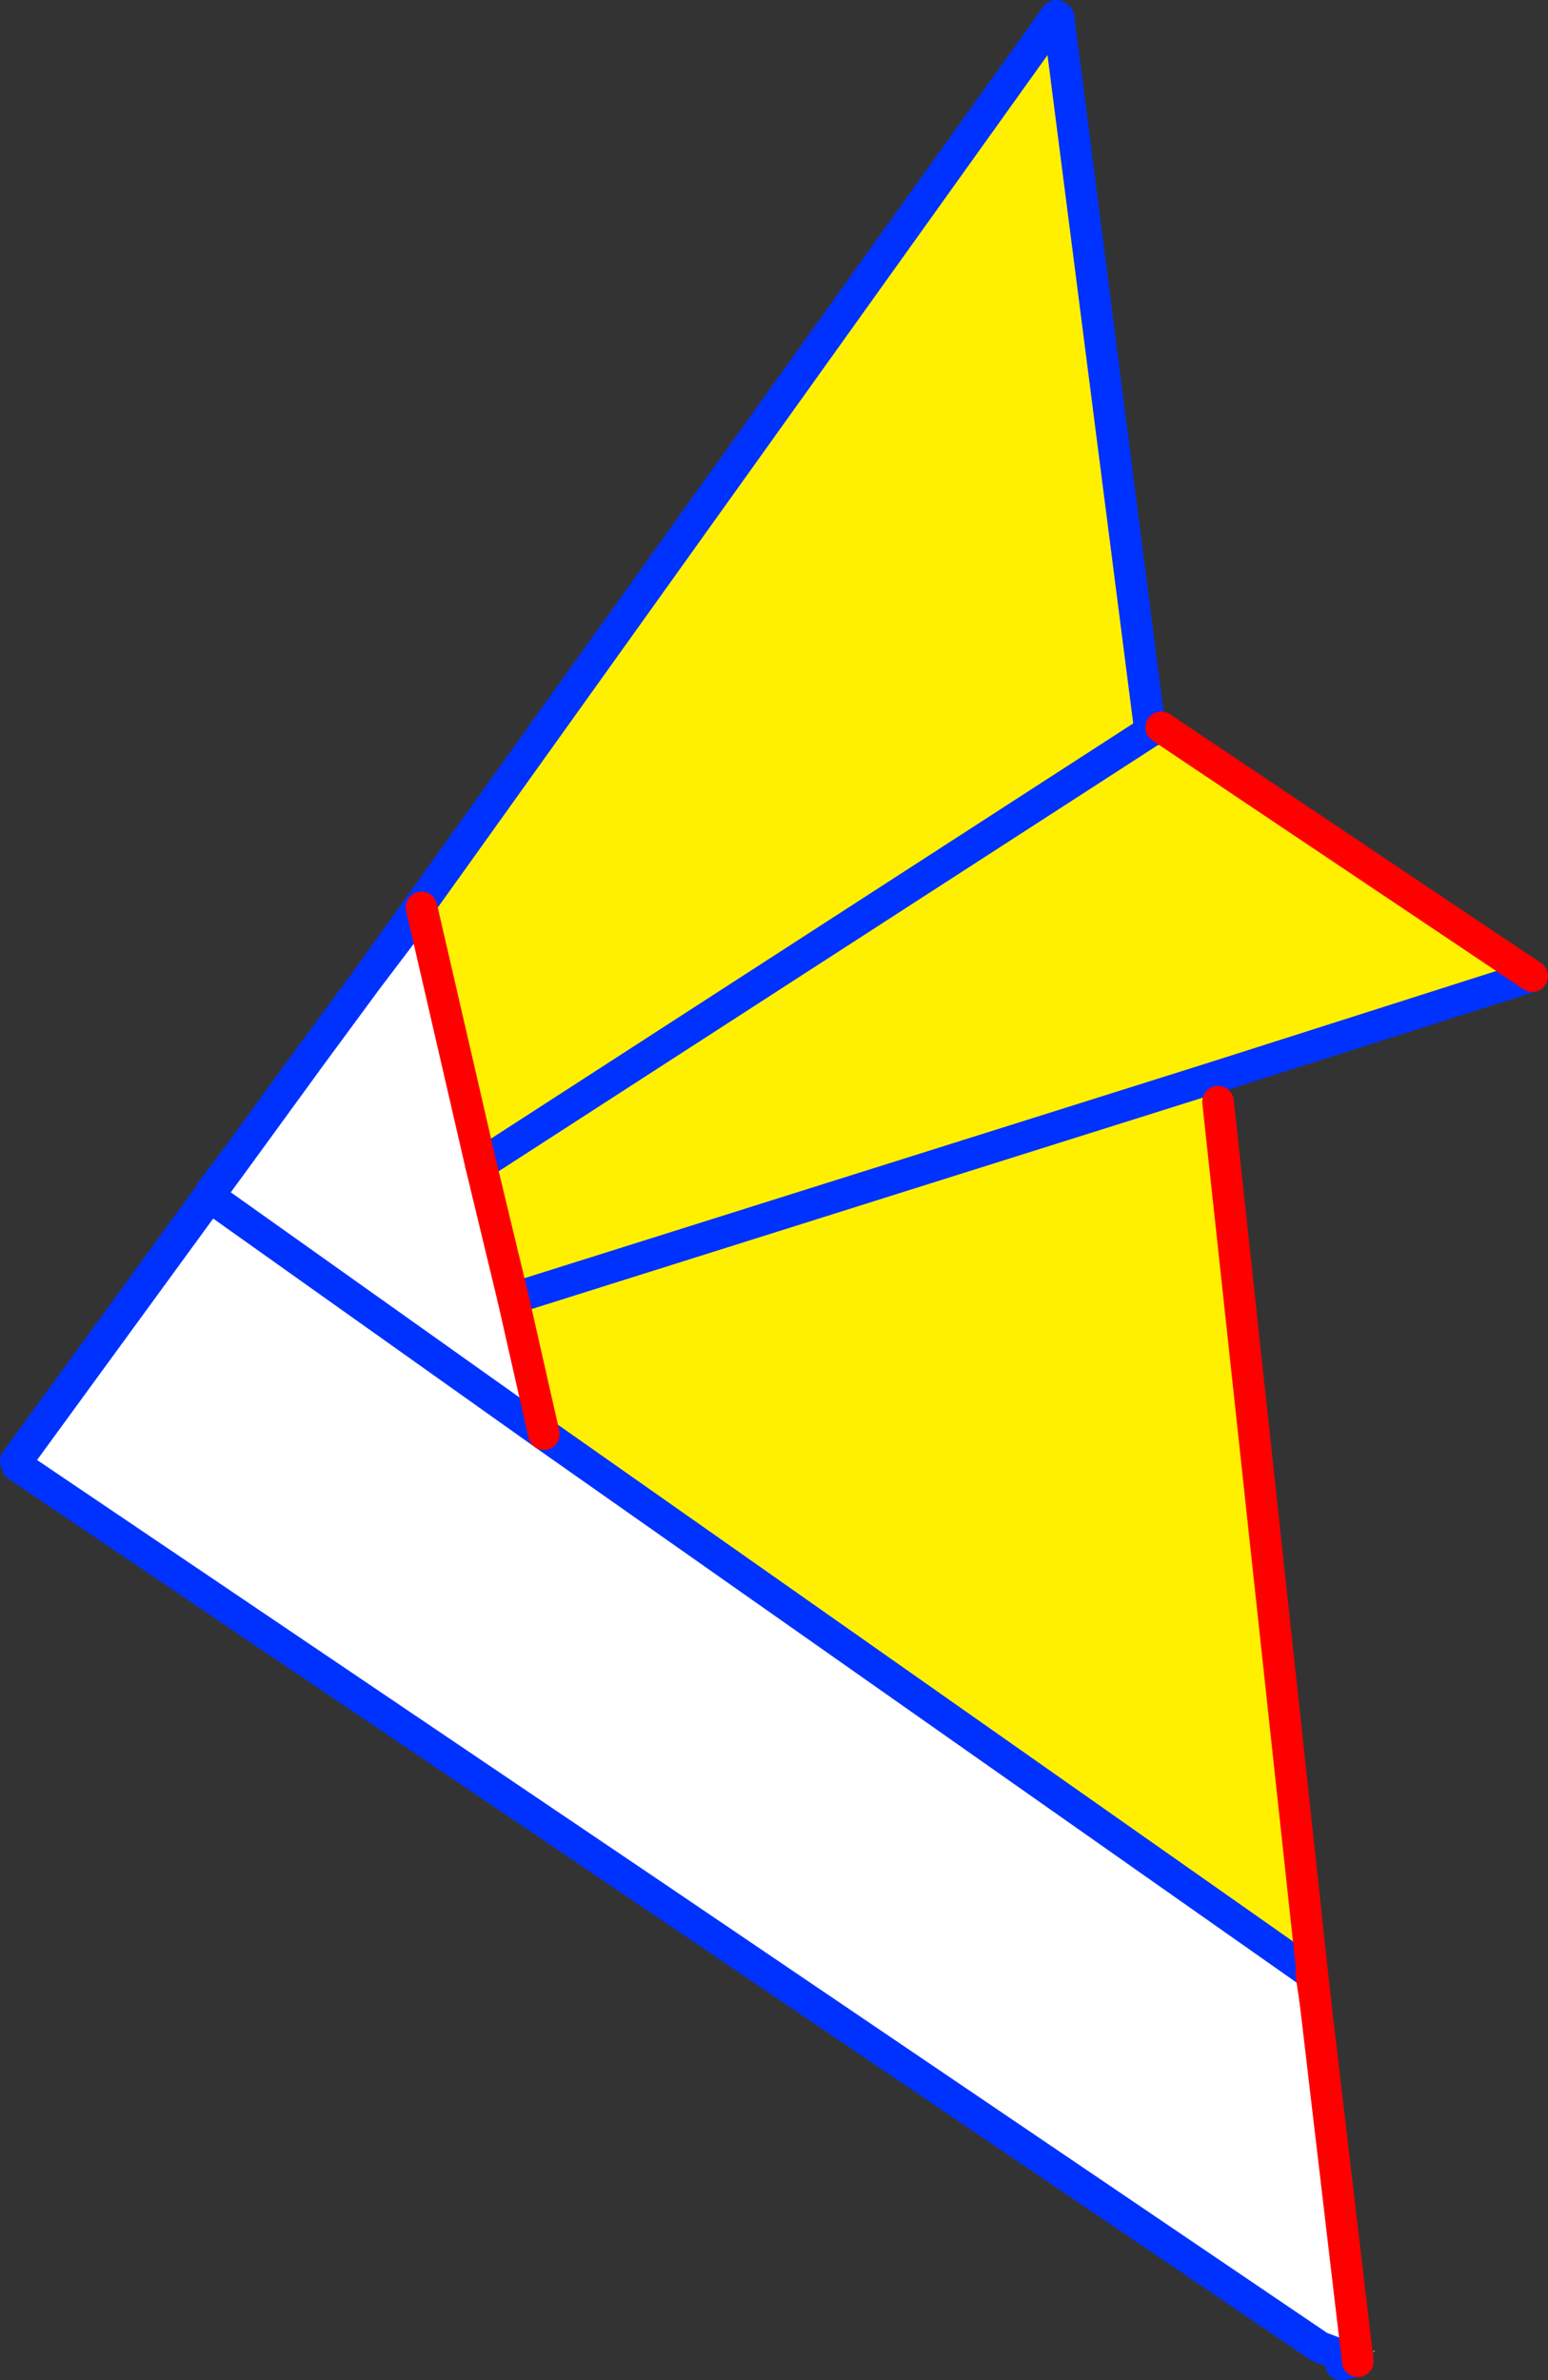
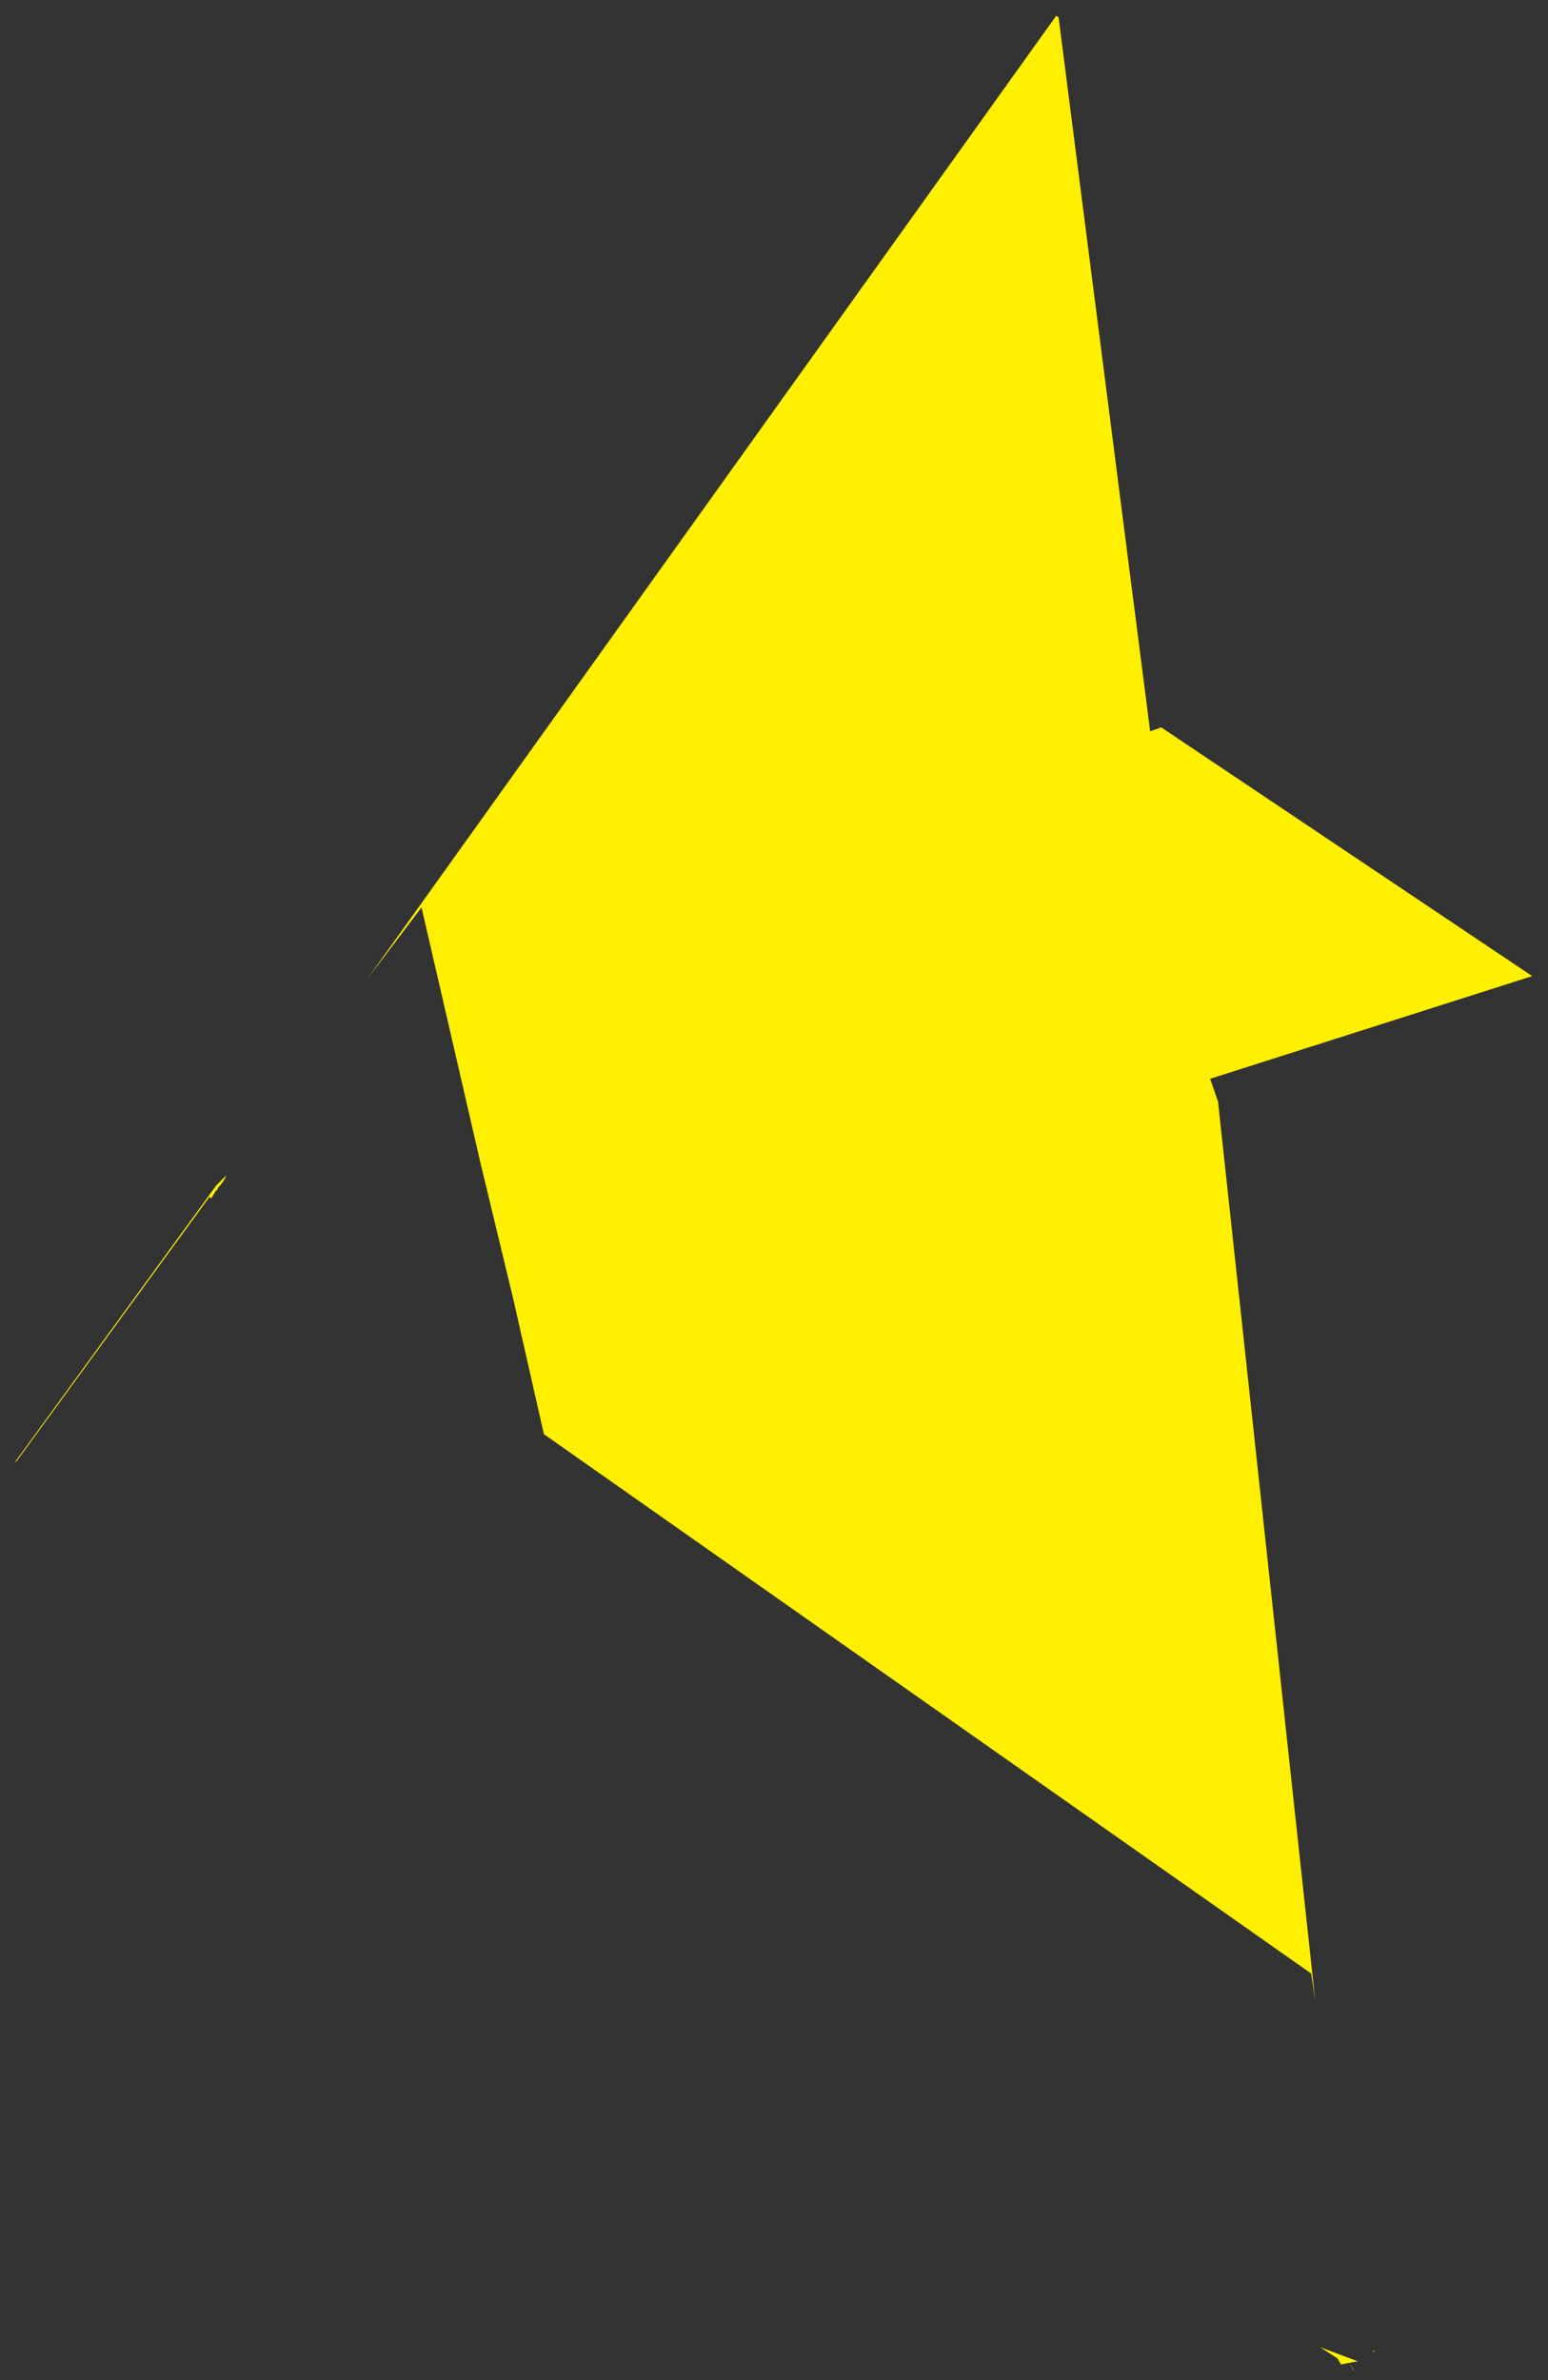
<svg xmlns="http://www.w3.org/2000/svg" height="150.7px" width="98.05px">
  <rect width="100%" height="100%" fill="#333333" stroke="none" />
  <g transform="matrix(1.0, 0.0, 0.0, 1.0, -233.75, -187.3)">
    <path d="M300.65 188.3 L300.8 188.4 306.6 233.6 307.3 233.35 330.8 249.1 310.4 255.6 310.9 257.05 317.05 313.9 316.8 312.25 268.2 278.1 266.25 269.5 264.2 261.0 260.45 244.75 257.0 249.3 300.65 188.3 M319.75 336.8 L319.2 336.9 319.5 337.35 319.5 337.4 319.2 336.9 318.7 337.0 318.45 336.6 317.35 335.9 319.75 336.8 M234.75 279.85 L234.7 279.85 234.75 279.8 247.45 262.35 248.1 261.7 247.95 262.0 247.85 262.15 247.7 262.35 247.6 262.45 247.45 262.7 Q247.35 262.65 247.4 262.75 L247.35 262.8 247.15 263.15 247.0 263.1 234.85 279.75 234.75 279.85 M266.25 269.5 L310.4 255.6 266.25 269.5 M306.6 233.6 L264.2 261.0 306.6 233.6 M320.7 336.2 L320.8 336.1 320.8 336.2 320.7 336.2" fill="#fff000" fill-rule="evenodd" stroke="none" />
-     <path d="M317.05 313.9 L319.75 336.8 317.35 335.9 275.2 307.35 275.2 307.45 234.75 280.2 Q234.65 280.05 234.85 280.1 L234.7 280.0 234.75 279.85 234.85 279.75 247.0 263.1 247.15 263.15 247.35 262.8 247.4 262.75 Q247.35 262.65 247.45 262.7 L247.6 262.45 247.7 262.35 247.85 262.15 247.95 262.0 248.1 261.7 247.45 262.35 247.15 262.7 248.95 260.3 253.5 254.05 257.0 249.3 260.45 244.75 264.2 261.0 266.25 269.5 268.2 278.1 247.15 263.15 268.2 278.1 316.8 312.25 317.05 313.9 M248.95 260.3 L247.45 262.35 248.95 260.3 M234.85 280.1 L275.2 307.35 234.85 280.1" fill="#ffffff" fill-rule="evenodd" stroke="none" />
-     <path d="M300.8 188.4 L306.6 233.6 307.3 233.35 M330.8 249.1 L310.4 255.6 266.25 269.5 M319.75 336.8 L319.2 336.9 318.7 337.0 M317.35 335.9 L275.2 307.35 234.85 280.1 M234.75 279.8 L247.45 262.35 248.95 260.3 253.5 254.05 257.0 249.3 300.65 188.3 M247.15 262.7 L248.95 260.3 M260.45 244.75 L257.0 249.3 M247.15 263.15 L268.2 278.1 316.8 312.25 M264.2 261.0 L306.6 233.6 M234.85 279.75 L247.0 263.1 M319.75 336.8 L317.35 335.9" fill="none" stroke="#0032ff" stroke-linecap="round" stroke-linejoin="round" stroke-width="2.0" />
-     <path d="M307.3 233.35 L330.8 249.1 M268.2 278.1 L266.25 269.5 264.2 261.0 260.45 244.75 M316.8 312.25 L317.05 313.9" fill="none" stroke="#ff0000" stroke-linecap="round" stroke-linejoin="round" stroke-width="2.0" />
-     <path d="M310.9 257.05 L317.05 313.9 319.75 336.8" fill="none" stroke="#ff0000" stroke-linecap="round" stroke-linejoin="round" stroke-width="2.0" />
  </g>
</svg>